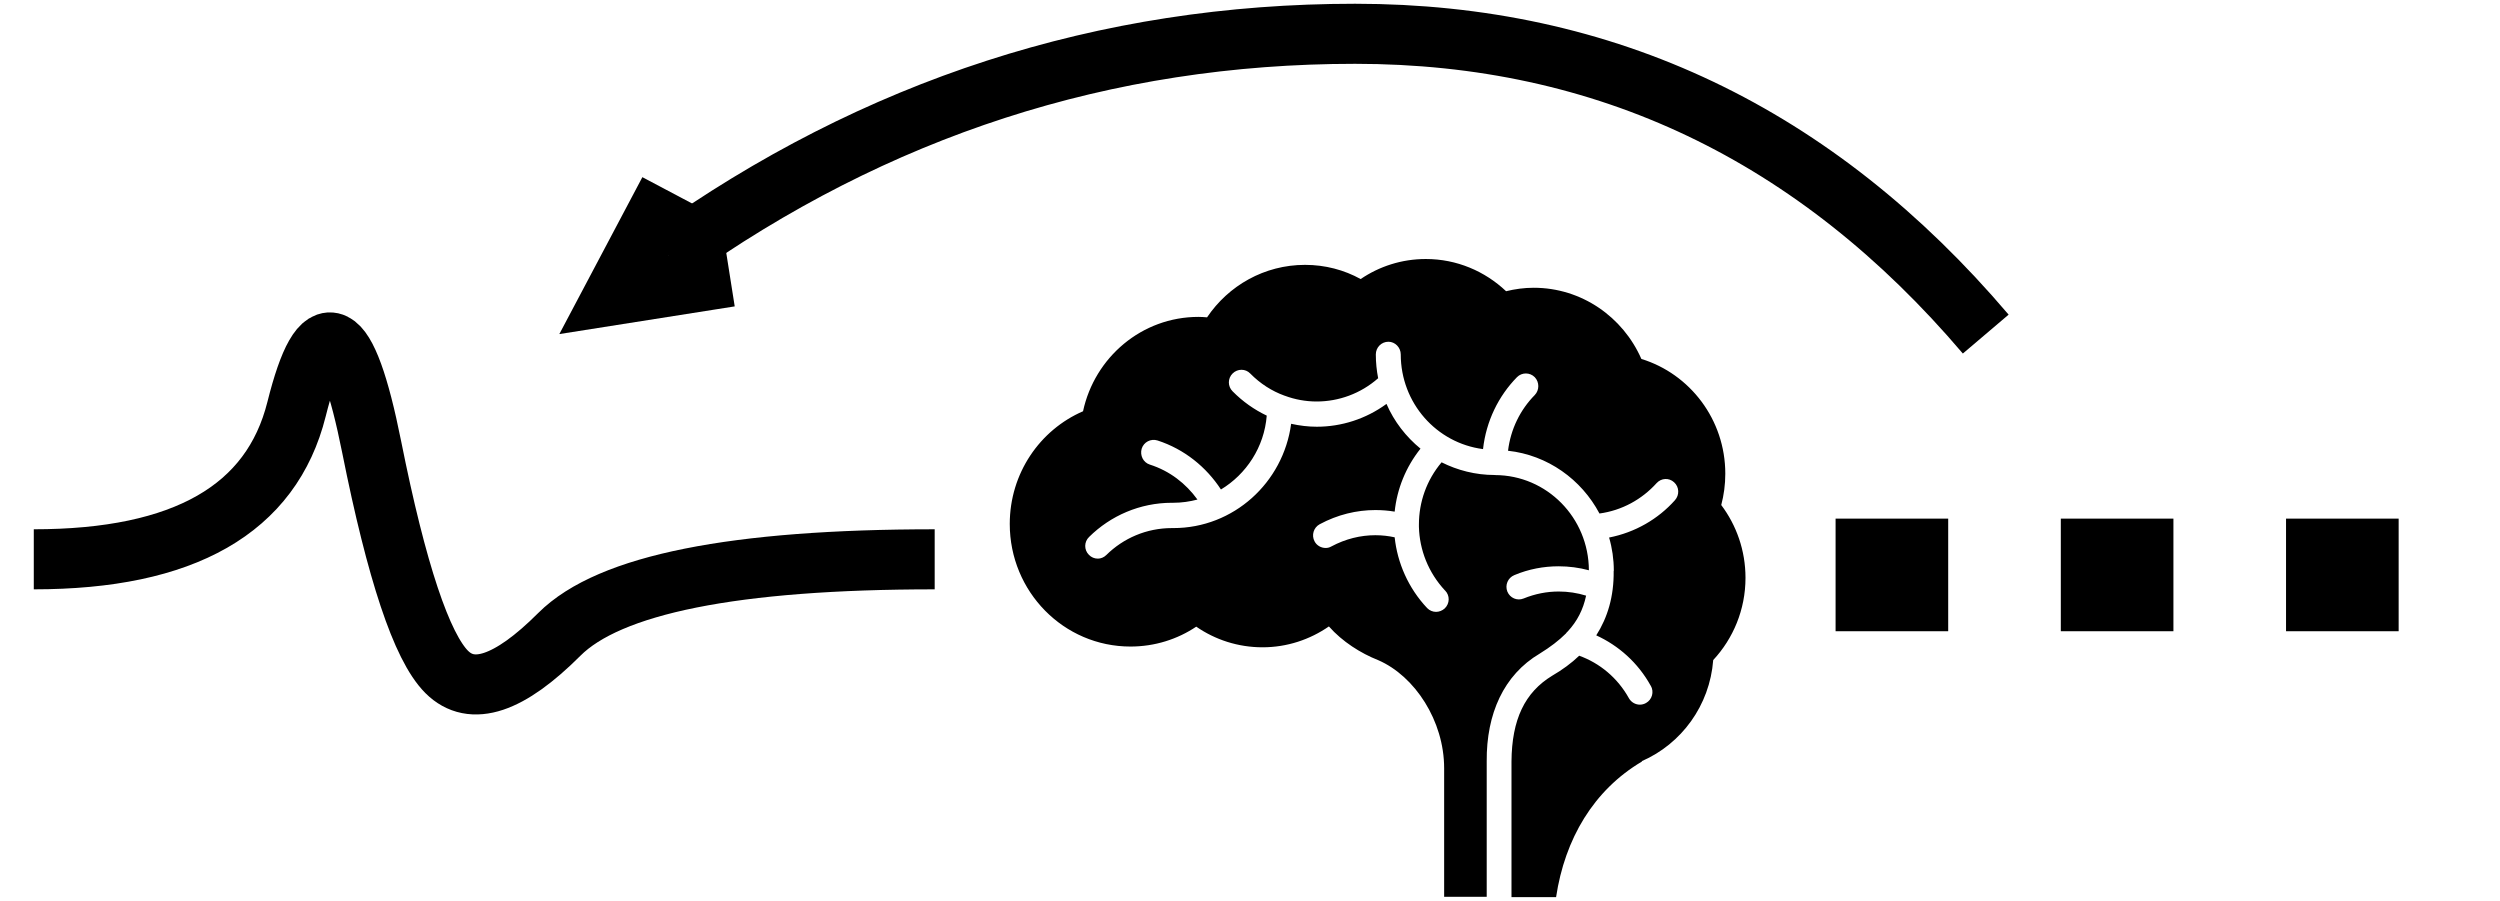
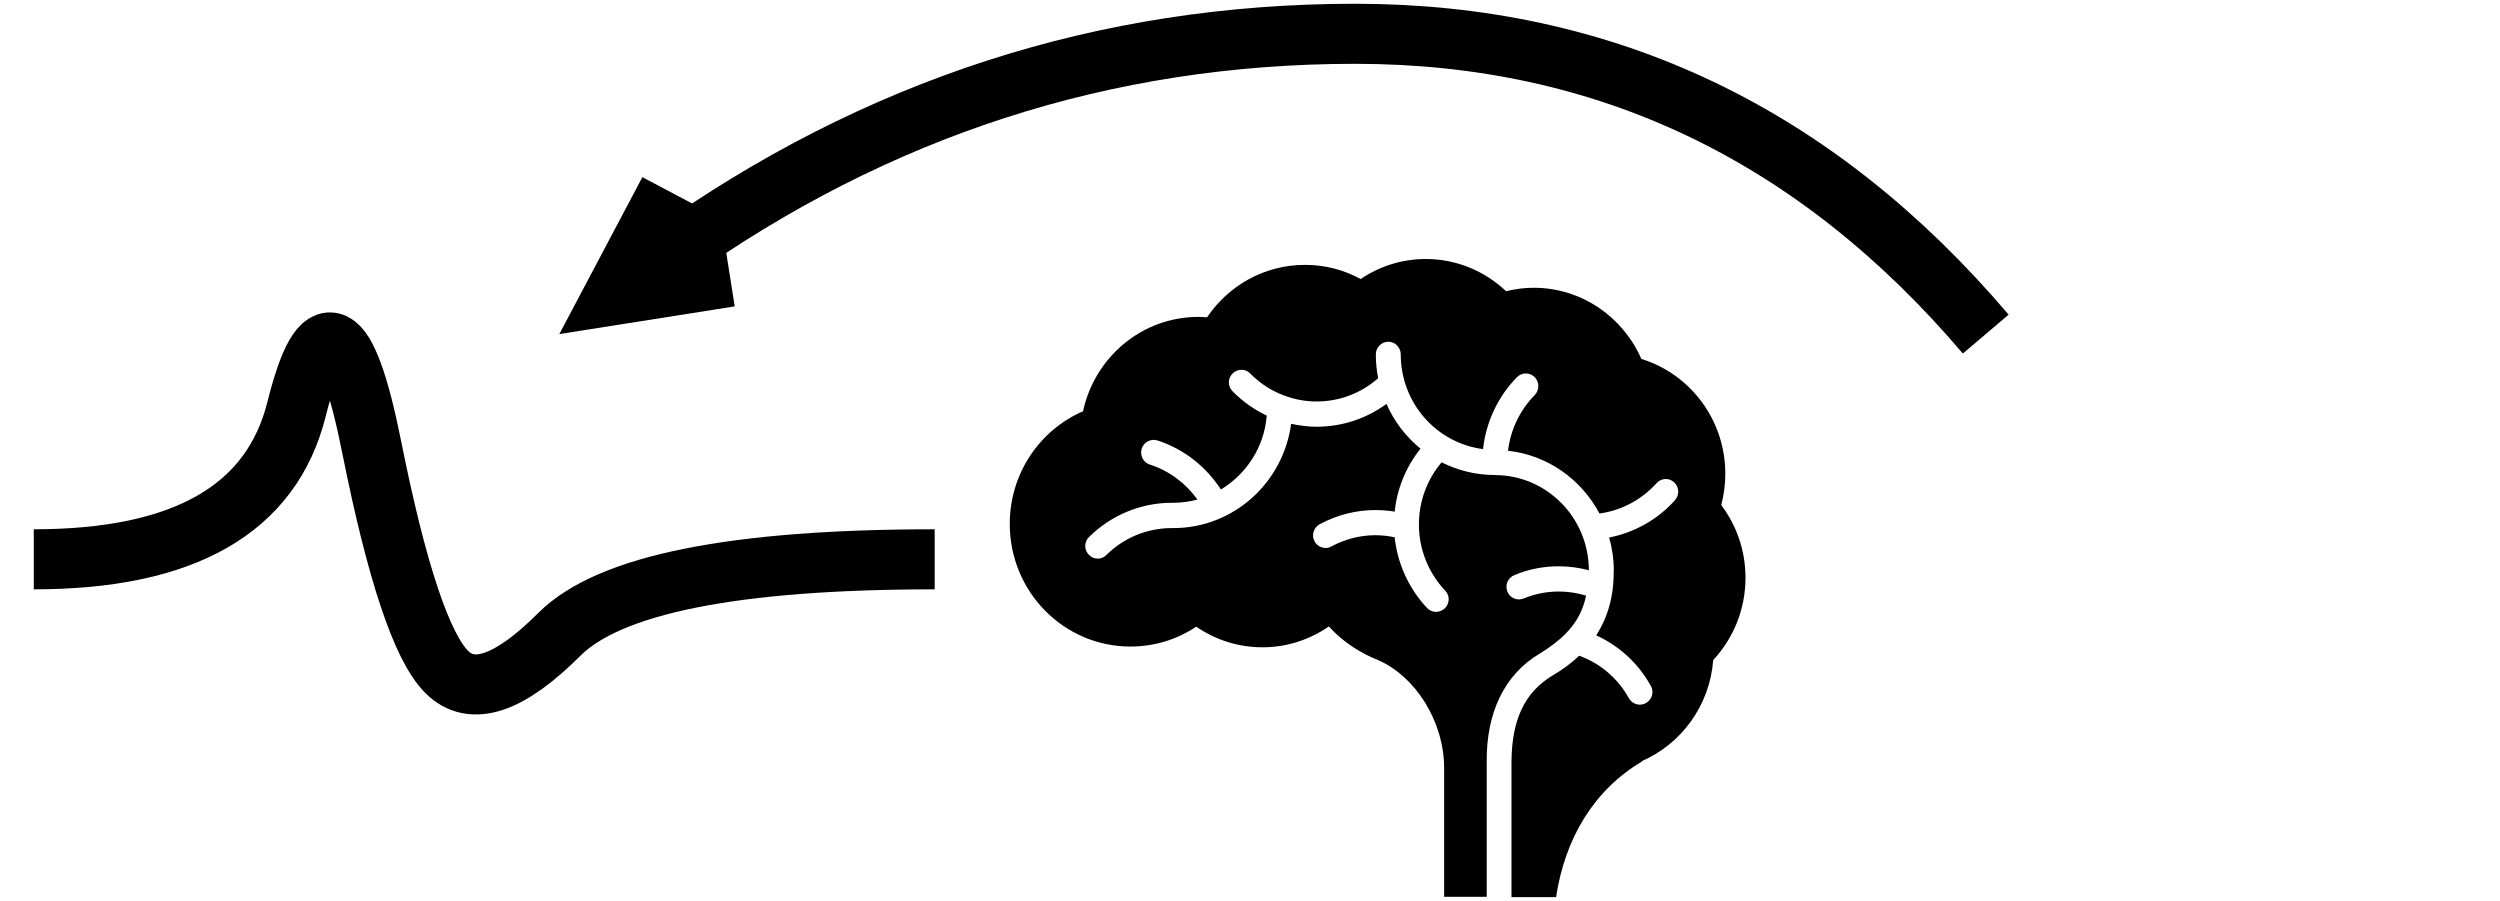
<svg xmlns="http://www.w3.org/2000/svg" version="1.1" width="333px" height="120px" viewBox="-0.5 -0.5 333 120" content="&lt;mxfile host=&quot;app.diagrams.net&quot; modified=&quot;2024-01-29T20:53:29.799Z&quot; agent=&quot;Mozilla/5.0 (X11; Linux x86_64; rv:121.0) Gecko/20100101 Firefox/121.0&quot; version=&quot;23.0.2&quot; etag=&quot;IDUgd1D0H-utjhEh6YlA&quot; type=&quot;device&quot; scale=&quot;1&quot; border=&quot;0&quot;&gt;&#10;  &lt;diagram name=&quot;Page-1&quot; id=&quot;jN-a3gZl6XwVd0D7D0Z3&quot;&gt;&#10;    &lt;mxGraphModel dx=&quot;1095&quot; dy=&quot;1523&quot; grid=&quot;1&quot; gridSize=&quot;10&quot; guides=&quot;1&quot; tooltips=&quot;1&quot; connect=&quot;1&quot; arrows=&quot;1&quot; fold=&quot;1&quot; page=&quot;1&quot; pageScale=&quot;1&quot; pageWidth=&quot;850&quot; pageHeight=&quot;1100&quot; math=&quot;0&quot; shadow=&quot;0&quot;&gt;&#10;      &lt;root&gt;&#10;        &lt;mxCell id=&quot;0&quot; /&gt;&#10;        &lt;mxCell id=&quot;1&quot; parent=&quot;0&quot; /&gt;&#10;        &lt;mxCell id=&quot;2&quot; value=&quot;&quot; style=&quot;endArrow=none;dashed=1;html=1;rounded=0;strokeWidth=15;dashPattern=1 1;&quot; edge=&quot;1&quot; parent=&quot;1&quot;&gt;&#10;          &lt;mxGeometry width=&quot;50&quot; height=&quot;50&quot; relative=&quot;1&quot; as=&quot;geometry&quot;&gt;&#10;            &lt;mxPoint x=&quot;470&quot; y=&quot;722.08&quot; as=&quot;sourcePoint&quot; /&gt;&#10;            &lt;mxPoint x=&quot;550&quot; y=&quot;722.08&quot; as=&quot;targetPoint&quot; /&gt;&#10;          &lt;/mxGeometry&gt;&#10;        &lt;/mxCell&gt;&#10;        &lt;mxCell id=&quot;3&quot; value=&quot;&quot; style=&quot;curved=1;endArrow=none;html=1;rounded=0;strokeWidth=8;endFill=0;&quot; edge=&quot;1&quot; parent=&quot;1&quot;&gt;&#10;          &lt;mxGeometry width=&quot;50&quot; height=&quot;50&quot; relative=&quot;1&quot; as=&quot;geometry&quot;&gt;&#10;            &lt;mxPoint x=&quot;230&quot; y=&quot;720&quot; as=&quot;sourcePoint&quot; /&gt;&#10;            &lt;mxPoint x=&quot;350&quot; y=&quot;720&quot; as=&quot;targetPoint&quot; /&gt;&#10;            &lt;Array as=&quot;points&quot;&gt;&#10;              &lt;mxPoint x=&quot;260&quot; y=&quot;720&quot; /&gt;&#10;              &lt;mxPoint x=&quot;270&quot; y=&quot;680&quot; /&gt;&#10;              &lt;mxPoint x=&quot;280&quot; y=&quot;730&quot; /&gt;&#10;              &lt;mxPoint x=&quot;290&quot; y=&quot;740&quot; /&gt;&#10;              &lt;mxPoint x=&quot;310&quot; y=&quot;720&quot; /&gt;&#10;            &lt;/Array&gt;&#10;          &lt;/mxGeometry&gt;&#10;        &lt;/mxCell&gt;&#10;        &lt;mxCell id=&quot;4&quot; value=&quot;&quot; style=&quot;shape=mxgraph.signs.healthcare.brain;html=1;pointerEvents=1;fillColor=#000000;strokeColor=none;verticalLabelPosition=bottom;verticalAlign=top;align=center;&quot; vertex=&quot;1&quot; parent=&quot;1&quot;&gt;&#10;          &lt;mxGeometry x=&quot;360&quot; y=&quot;680&quot; width=&quot;98&quot; height=&quot;85&quot; as=&quot;geometry&quot; /&gt;&#10;        &lt;/mxCell&gt;&#10;        &lt;mxCell id=&quot;5&quot; value=&quot;&quot; style=&quot;curved=1;endArrow=open;html=1;rounded=0;strokeWidth=8;endFill=0;&quot; edge=&quot;1&quot; parent=&quot;1&quot;&gt;&#10;          &lt;mxGeometry width=&quot;50&quot; height=&quot;50&quot; relative=&quot;1&quot; as=&quot;geometry&quot;&gt;&#10;            &lt;mxPoint x=&quot;490&quot; y=&quot;690&quot; as=&quot;sourcePoint&quot; /&gt;&#10;            &lt;mxPoint x=&quot;300&quot; y=&quot;690&quot; as=&quot;targetPoint&quot; /&gt;&#10;            &lt;Array as=&quot;points&quot;&gt;&#10;              &lt;mxPoint x=&quot;456&quot; y=&quot;650&quot; /&gt;&#10;              &lt;mxPoint x=&quot;356&quot; y=&quot;650&quot; /&gt;&#10;            &lt;/Array&gt;&#10;          &lt;/mxGeometry&gt;&#10;        &lt;/mxCell&gt;&#10;      &lt;/root&gt;&#10;    &lt;/mxGraphModel&gt;&#10;  &lt;/diagram&gt;&#10;&lt;/mxfile&gt;&#10;">
  <defs />
  <g>
-     <path d="M 244 76.08 L 324 76.08" fill="none" stroke="rgb(0, 0, 0)" stroke-width="15" stroke-miterlimit="10" stroke-dasharray="15 15" pointer-events="stroke" />
    <path d="M 4 74 Q 34 74 39 54 Q 44 34 49 59 Q 54 84 59 89 Q 64 94 74 84 Q 84 74 124 74" fill="none" stroke="rgb(0, 0, 0)" stroke-width="8" stroke-miterlimit="10" pointer-events="stroke" />
    <rect x="134" y="34" width="98" height="85" fill="none" stroke="none" pointer-events="all" />
    <path d="M 232 76.47 C 232 80.7 230.36 84.56 227.7 87.42 C 227.24 93.47 223.47 98.58 218.2 100.88 L 218.2 100.94 C 211.78 104.74 207.94 111.22 206.77 119 L 200.83 119 L 200.83 100.95 C 200.87 95.32 202.61 91.72 206.26 89.5 C 207.59 88.73 208.82 87.83 209.85 86.84 C 212.56 87.82 214.95 89.76 216.48 92.52 C 216.8 93.07 217.37 93.36 217.93 93.36 C 218.2 93.36 218.49 93.29 218.75 93.14 C 219.56 92.69 219.85 91.66 219.39 90.85 L 219.38 90.85 C 217.68 87.76 215.07 85.48 212.12 84.13 C 213.63 81.76 214.48 78.95 214.44 75.57 C 214.44 75.55 214.46 75.54 214.46 75.51 C 214.46 73.99 214.24 72.49 213.83 71.1 C 217.3 70.42 220.36 68.64 222.6 66.13 C 223.23 65.43 223.18 64.36 222.49 63.74 C 221.81 63.11 220.78 63.17 220.16 63.85 C 218.2 66.02 215.55 67.49 212.55 67.9 C 210.14 63.35 205.64 60.12 200.37 59.54 C 200.72 56.65 202 54.08 203.93 52.12 C 204.56 51.47 204.56 50.4 203.93 49.74 C 203.28 49.08 202.21 49.08 201.56 49.74 C 199.1 52.25 197.45 55.6 197.04 59.32 C 190.85 58.52 186.09 53.2 186.08 46.71 C 186.08 45.78 185.32 45.02 184.44 45.02 C 183.5 45.02 182.76 45.78 182.76 46.71 C 182.76 47.8 182.87 48.85 183.07 49.88 C 180.73 51.94 177.8 52.98 174.88 52.98 C 173.44 52.98 171.99 52.72 170.63 52.21 C 170.63 52.21 170.61 52.2 170.59 52.2 C 168.91 51.59 167.37 50.61 166.03 49.25 C 165.4 48.59 164.34 48.59 163.68 49.25 C 163.02 49.9 163.02 50.97 163.68 51.62 C 165.05 53.01 166.59 54.08 168.23 54.86 C 167.9 59.06 165.5 62.67 162.13 64.7 C 160.18 61.71 157.26 59.33 153.68 58.17 C 152.78 57.89 151.85 58.38 151.57 59.27 C 151.32 60.15 151.77 61.1 152.65 61.38 C 155.32 62.23 157.46 63.91 159 66.04 C 157.97 66.31 156.91 66.47 155.77 66.47 C 155.77 66.47 155.77 66.47 155.75 66.47 L 155.6 66.47 C 151.34 66.47 147.42 68.2 144.57 71.02 C 143.89 71.67 143.88 72.74 144.54 73.4 C 144.86 73.74 145.29 73.91 145.74 73.91 C 146.12 73.91 146.54 73.75 146.86 73.43 C 149.13 71.19 152.21 69.84 155.6 69.84 L 155.78 69.84 L 155.78 69.84 L 155.8 69.84 C 163.8 69.84 170.43 63.8 171.48 55.95 C 172.61 56.2 173.75 56.34 174.9 56.34 C 178.15 56.34 181.42 55.32 184.18 53.3 C 185.19 55.64 186.78 57.68 188.71 59.26 C 186.74 61.73 185.58 64.65 185.27 67.65 C 184.44 67.51 183.58 67.44 182.7 67.44 C 180.2 67.44 177.66 68.05 175.28 69.33 C 174.47 69.77 174.16 70.79 174.6 71.61 C 174.89 72.17 175.48 72.49 176.08 72.49 C 176.34 72.49 176.59 72.43 176.83 72.29 C 178.74 71.27 180.73 70.79 182.7 70.79 C 183.59 70.79 184.45 70.89 185.27 71.07 C 185.63 74.48 187.09 77.83 189.59 80.49 C 189.92 80.83 190.35 81 190.78 81 C 191.18 81 191.6 80.85 191.94 80.54 C 192.62 79.89 192.64 78.82 191.99 78.16 L 191.98 78.16 C 189.75 75.77 188.58 72.74 188.5 69.68 C 188.5 69.63 188.51 69.6 188.5 69.55 C 188.5 69.49 188.5 69.42 188.5 69.36 C 188.5 66.38 189.52 63.45 191.52 61.08 C 193.63 62.14 196.03 62.77 198.59 62.77 C 198.59 62.77 198.59 62.78 198.61 62.78 C 198.61 62.78 198.62 62.78 198.64 62.78 C 205.54 62.8 211.11 68.45 211.14 75.46 C 209.83 75.11 208.49 74.93 207.11 74.93 C 205.13 74.93 203.12 75.3 201.2 76.11 C 200.34 76.47 199.94 77.44 200.28 78.3 C 200.63 79.15 201.58 79.57 202.44 79.22 C 203.99 78.59 205.56 78.29 207.12 78.29 C 208.37 78.29 209.61 78.48 210.77 78.84 C 210.37 80.73 209.57 82.25 208.34 83.59 C 208.24 83.67 208.15 83.77 208.08 83.88 C 207.14 84.82 206 85.69 204.59 86.56 C 199.79 89.4 197.48 94.58 197.53 100.91 L 197.53 118.95 L 191.86 118.95 L 191.86 101.83 C 191.86 95.53 187.97 89.55 183.07 87.43 C 180.74 86.51 178.29 84.96 176.51 82.94 C 173.98 84.69 170.94 85.72 167.67 85.72 C 164.4 85.72 161.36 84.71 158.84 82.97 C 156.34 84.65 153.31 85.62 150.08 85.62 C 141.18 85.62 134 78.31 134 69.29 C 134 62.55 138.01 56.77 143.76 54.28 C 145.31 47.09 151.59 41.71 159.14 41.71 C 159.54 41.71 159.91 41.74 160.28 41.77 C 163.12 37.55 167.91 34.78 173.33 34.78 C 176.01 34.78 178.53 35.45 180.74 36.67 C 183.22 34.98 186.21 34 189.42 34 C 193.54 34 197.3 35.63 200.11 38.29 C 201.3 38 202.52 37.83 203.79 37.83 C 210.17 37.83 215.68 41.72 218.13 47.31 C 224.6 49.3 229.31 55.39 229.31 62.6 C 229.31 64.05 229.12 65.45 228.77 66.77 C 230.79 69.46 232 72.81 232 76.47 Z" fill="#000000" stroke="none" pointer-events="all" />
    <path d="M 264 44 Q 230 4 180 4 Q 130 4 88.56 33.6" fill="none" stroke="rgb(0, 0, 0)" stroke-width="8" stroke-miterlimit="10" pointer-events="stroke" />
    <path d="M 88.6 24.97 L 81.28 38.8 L 96.74 36.36" fill="none" stroke="rgb(0, 0, 0)" stroke-width="8" stroke-miterlimit="10" pointer-events="all" />
  </g>
</svg>